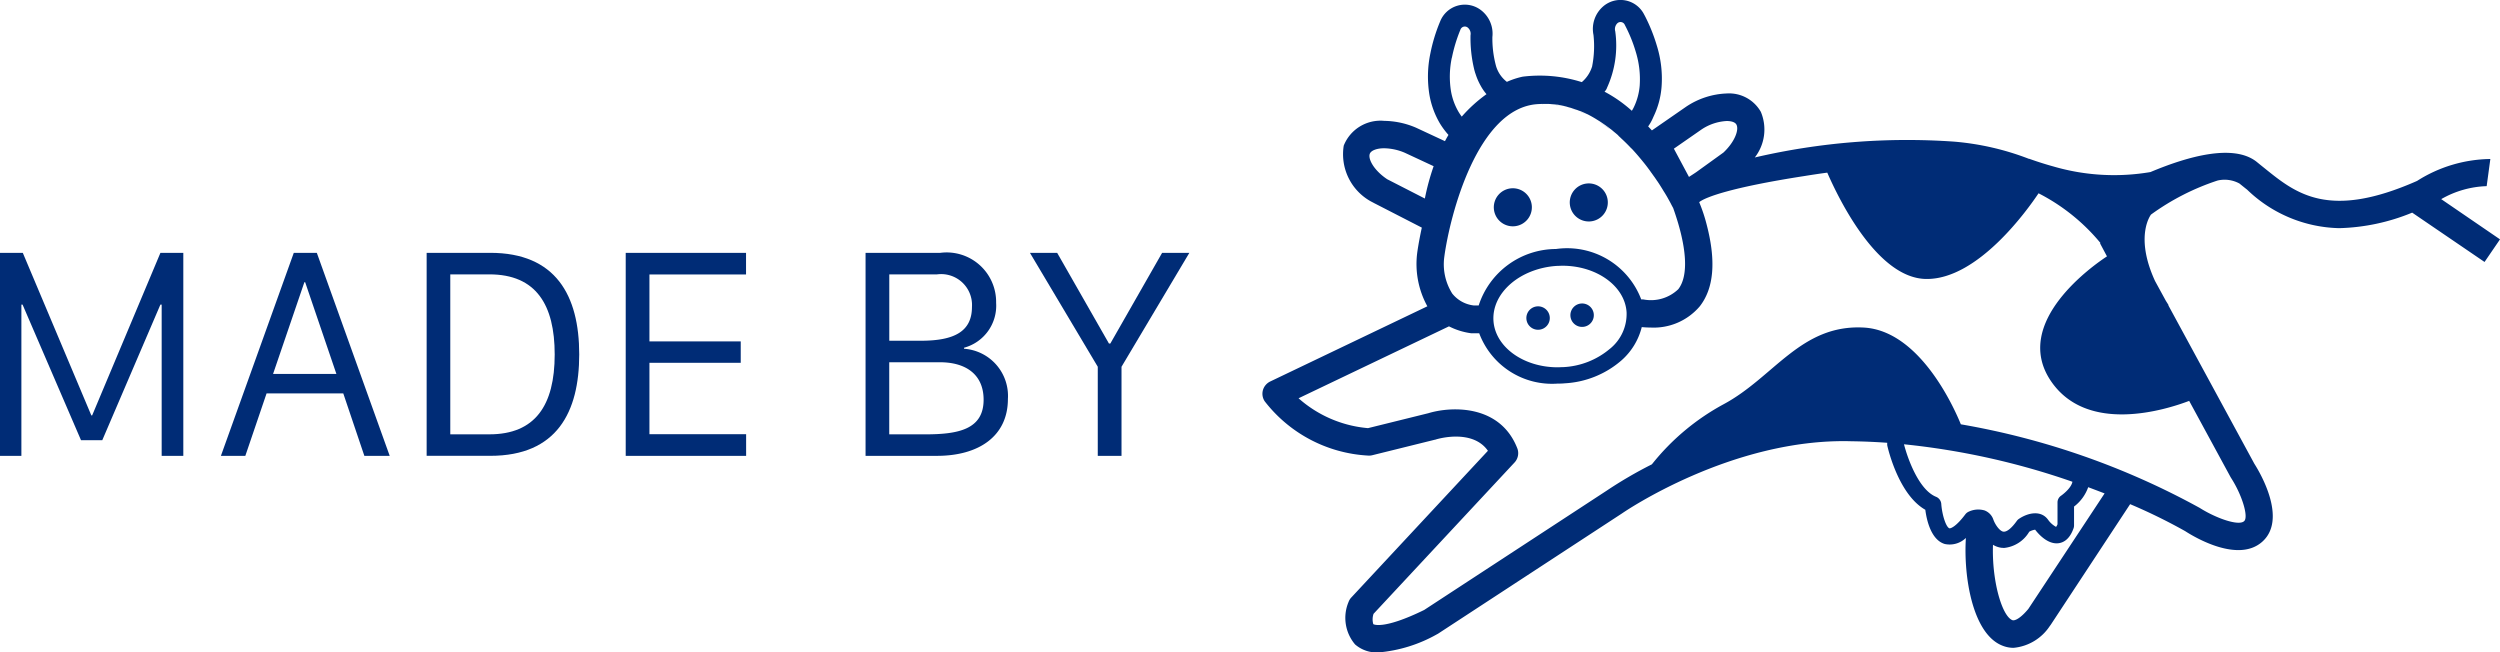
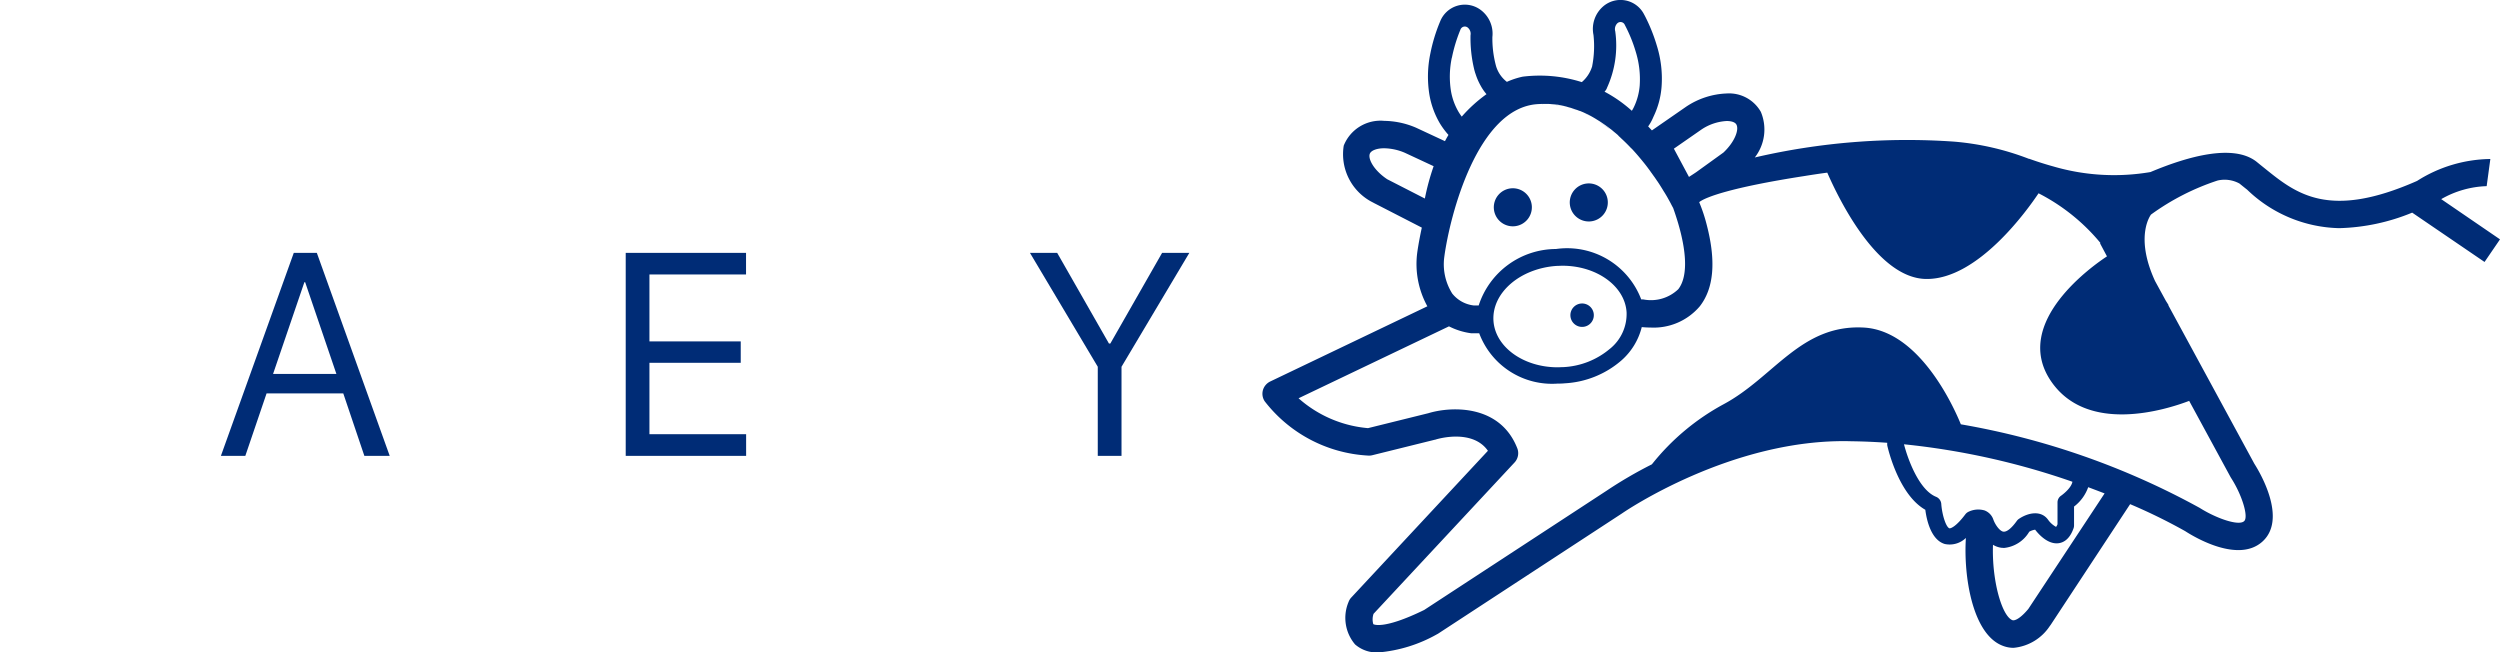
<svg xmlns="http://www.w3.org/2000/svg" width="115.5" height="30.138" viewBox="0 0 115.5 30.138">
  <defs>
    <style>
      .cls-1 {
        opacity: 1;
      }

      .cls-2 {
        fill: #002c76;
      }
    </style>
  </defs>
  <g id="e_publifarm_restyling_logo_siti_internet" class="cls-1" transform="translate(-23.6 -28.6)">
    <g id="Raggruppa_7" data-name="Raggruppa 7" transform="translate(81.927 28.6)">
      <path id="Tracciato_13" data-name="Tracciato 13" class="cls-2" d="M199.6,52.421a.879.879,0,1,0-.934-.82A.878.878,0,0,0,199.6,52.421Z" transform="translate(-187.977 -41.967)" />
      <path id="Tracciato_14" data-name="Tracciato 14" class="cls-2" d="M208.5,51.851a.879.879,0,1,0-.934-.82A.878.878,0,0,0,208.5,51.851Z" transform="translate(-193.368 -41.621)" />
      <path id="Tracciato_15" data-name="Tracciato 15" class="cls-2" d="M208.143,64.168a.541.541,0,1,0,.071,1.08.541.541,0,1,0-.071-1.08Z" transform="translate(-193.412 -50.146)" />
-       <path id="Tracciato_16" data-name="Tracciato 16" class="cls-2" d="M202.983,64.5a.541.541,0,1,0,.071,1.08.541.541,0,1,0-.071-1.08Z" transform="translate(-190.286 -50.346)" />
      <path id="Tracciato_17" data-name="Tracciato 17" class="cls-2" d="M226.01,37.8a4.489,4.489,0,0,1,2.1-.6l.17-1.254a6.443,6.443,0,0,0-3.386,1.013c-4.088,1.806-5.59.587-7.045-.587-.126-.1-.248-.2-.371-.3-1.064-.836-3.158-.256-4.9.477a10.009,10.009,0,0,1-4.49-.26c-.627-.173-1.116-.355-1.116-.355l0,.008a12.419,12.419,0,0,0-3.485-.8,31.1,31.1,0,0,0-9.189.733,2.105,2.105,0,0,0,.28-2.105,1.685,1.685,0,0,0-1.573-.852,3.6,3.6,0,0,0-1.884.615l-1.577,1.092-.173-.185a2.078,2.078,0,0,0,.229-.41l.032-.071a3.809,3.809,0,0,0,.359-1.356,5.125,5.125,0,0,0-.221-1.9,7.893,7.893,0,0,0-.556-1.38l-.024-.043a1.224,1.224,0,0,0-1.9-.382,1.376,1.376,0,0,0-.445,1.317,4.791,4.791,0,0,1-.063,1.451v.008a.066.066,0,0,1-.008.02,1.541,1.541,0,0,1-.469.7,6.422,6.422,0,0,0-2.732-.252,3.627,3.627,0,0,0-.729.24,1.442,1.442,0,0,1-.5-.725,4.9,4.9,0,0,1-.17-1.348,1.368,1.368,0,0,0-.56-1.265,1.226,1.226,0,0,0-1.857.556l-.02.047a7.746,7.746,0,0,0-.43,1.431,5.214,5.214,0,0,0-.039,1.916,3.921,3.921,0,0,0,.477,1.3,3.717,3.717,0,0,0,.4.54c-.055.091-.11.189-.162.288l-1.329-.619a3.826,3.826,0,0,0-1.474-.319,1.827,1.827,0,0,0-1.873,1.143,2.491,2.491,0,0,0,1.368,2.637.43.43,0,0,0,.059.032l2.18,1.12c-.142.65-.205,1.1-.213,1.167a4.056,4.056,0,0,0,.469,2.468l-7.258,3.473a.639.639,0,0,0-.339.4.627.627,0,0,0,.083.516,6.48,6.48,0,0,0,4.762,2.507.617.617,0,0,0,.209-.016l2.909-.721c.012,0,.024,0,.032-.008.075-.024,1.683-.5,2.4.524L175.66,56.2a.6.6,0,0,0-.13.209,1.894,1.894,0,0,0,.3,1.963,1.531,1.531,0,0,0,1.076.371,6.655,6.655,0,0,0,2.716-.844.374.374,0,0,0,.067-.039l8.484-5.547c.051-.035,5.062-3.485,10.589-3.327q.84.012,1.656.071a.456.456,0,0,0,0,.126c.055.244.552,2.286,1.758,2.969.059.465.26,1.392.9,1.581a1.078,1.078,0,0,0,.974-.28c-.114,1.79.307,4.4,1.656,4.963a1.379,1.379,0,0,0,.544.114,2.254,2.254,0,0,0,1.683-1.017.447.447,0,0,0,.039-.051l3.666-5.57a25.576,25.576,0,0,1,2.543,1.246c.4.26,2.46,1.506,3.58.473s-.087-3.122-.382-3.583L213.4,42.7h.016c-.043-.067-.083-.134-.126-.2l-.5-.915c-.962-2.089-.189-3.067-.189-3.071a11.146,11.146,0,0,1,3.075-1.573,1.429,1.429,0,0,1,1.013.138c.118.095.233.189.355.284a6.316,6.316,0,0,0,4.254,1.778,9.449,9.449,0,0,0,3.371-.717l3.343,2.279.714-1.045Zm-34.187-3.209a2.3,2.3,0,0,1,1.179-.4c.11,0,.371.016.449.17.122.237-.075.788-.6,1.285l-1.258.907-.1.067-.237.154-.035-.067-.662-1.238Zm-4.348-1.947a4.7,4.7,0,0,0,.375-2.6.376.376,0,0,1,.1-.371.215.215,0,0,1,.343.079l.024.047A6.676,6.676,0,0,1,188.8,31a4.281,4.281,0,0,1,.181,1.545,2.83,2.83,0,0,1-.264.993,1.613,1.613,0,0,1-.1.181,6.225,6.225,0,0,0-1.262-.883A.487.487,0,0,0,187.475,32.645Zm-7.171-1.38a6.965,6.965,0,0,1,.371-1.238l.02-.047a.215.215,0,0,1,.335-.11.37.37,0,0,1,.134.359,6.194,6.194,0,0,0,.166,1.561h0s.012.055.039.142c0,.012.008.028.012.039l.024.071a2.9,2.9,0,0,0,.233.528,2.209,2.209,0,0,0,.264.382,6.671,6.671,0,0,0-1.143,1.037,2.434,2.434,0,0,1-.142-.209,2.862,2.862,0,0,1-.355-.966A4.235,4.235,0,0,1,180.3,31.265Zm-.351,9.2c.256-1.9,1.526-6.875,4.309-7.053.087-.008.173-.008.26-.008h.095c.055,0,.11,0,.166,0a.966.966,0,0,1,.106.008l.146.012h0c.024,0,.043,0,.067.008s.032,0,.047,0c.043.008.091.012.134.024a.115.115,0,0,1,.035.008c.028,0,.055.012.083.016s.079.016.118.028a1.105,1.105,0,0,1,.122.032l.114.032a1.107,1.107,0,0,1,.122.039l.106.035.071.024c.02.008.039.012.059.02s.059.024.091.035c0,0,.008,0,.012,0,.043.016.083.035.126.051.024.012.047.02.071.032l.134.063c.008,0,.012,0,.016.008l.02.008h0q.242.124.473.272a.16.16,0,0,0,.035.02c.154.1.3.2.449.311h0c.028.02.055.043.083.063s.067.051.1.079h0a.2.2,0,0,1,.028.024c.079.067.162.13.237.2l.016.024c.039.035.083.075.126.118.138.126.3.284.469.465l0-.008c.166.177.319.355.465.532a.069.069,0,0,1,.016.02c.091.11.181.221.268.339a.054.054,0,0,1,.012.016c.043.059.087.114.126.173a.086.086,0,0,1,.012.02c.008.008.012.016.02.024l.118.166.032.043c.032.047.063.091.095.138a.279.279,0,0,0,.039.055c.024.039.051.075.075.114l.043.067.059.095c.016.024.032.051.047.075s.028.047.043.071.035.059.055.087a.347.347,0,0,0,.024.039c.02.032.039.067.059.1,0,0,.008.008.008.012.047.079.087.154.122.217.024.043.047.083.067.122a.03.03,0,0,1,.008.016c.016.032.032.059.043.083l0,0a.366.366,0,0,1,.02.039c0,.008.008.012.012.02a.421.421,0,0,1,.024.047s.008.012.012.016c.643,1.8.729,3.134.24,3.761a1.824,1.824,0,0,1-1.612.473.823.823,0,0,0-.1,0,3.66,3.66,0,0,0-3.938-2.33,3.77,3.77,0,0,0-3.572,2.61h-.213a1.492,1.492,0,0,1-1.009-.552A2.537,2.537,0,0,1,179.953,40.466Zm7.66,4.242a3.6,3.6,0,0,1-2.164.855c-.087,0-.173.008-.26.008-1.585,0-2.886-.942-2.965-2.149-.083-1.289,1.23-2.424,2.925-2.535.087,0,.173-.008.26-.008,1.585,0,2.89.942,2.965,2.149A2.065,2.065,0,0,1,187.613,44.708Zm-8.559-6.934-1.739-.891c-.6-.4-.887-.915-.808-1.167.051-.158.319-.264.666-.264a2.517,2.517,0,0,1,.958.209l1.329.619A11.012,11.012,0,0,0,179.054,37.774Zm25.869,14.413a1.037,1.037,0,0,0-.761.063.4.4,0,0,0-.134.11c-.434.58-.686.662-.737.65-.154-.047-.339-.6-.378-1.127a.386.386,0,0,0-.237-.327c-.8-.319-1.317-1.77-1.486-2.428a34.155,34.155,0,0,1,7.782,1.731c-.059.319-.512.635-.516.639a.375.375,0,0,0-.173.319v1.005a.424.424,0,0,1-.067.122,1.1,1.1,0,0,1-.367-.327c-.315-.442-.9-.343-1.344-.047a.375.375,0,0,0-.1.095c-.237.331-.457.516-.619.5s-.371-.3-.465-.552A.683.683,0,0,0,204.923,52.186Zm2.011,4.549c-.351.422-.623.564-.741.516-.485-.2-.95-1.845-.891-3.481a1.027,1.027,0,0,0,.386.138c.043,0,.083.008.126.008a1.526,1.526,0,0,0,1.163-.749.774.774,0,0,1,.272-.095c.114.15.568.706,1.1.623.213-.032.5-.181.678-.694a.417.417,0,0,0,.02-.122v-.875a1.933,1.933,0,0,0,.654-.895c.264.1.512.193.757.288Zm7.431-9.615,1.916,3.528c.008.012.016.028.024.039.509.792.812,1.8.6,1.991-.252.237-1.3-.134-2.058-.615a35.373,35.373,0,0,0-11.03-3.859c-.311-.765-1.9-4.333-4.49-4.47-2.905-.154-4.147,2.3-6.473,3.544a10.783,10.783,0,0,0-3.311,2.775,19.6,19.6,0,0,0-2.085,1.214l-8.436,5.515c-1.908.934-2.35.658-2.35.654a.792.792,0,0,1,.012-.477l6.513-6.99a.63.63,0,0,0,.126-.662c-.792-2.018-3.024-1.944-4.108-1.616l-2.787.69A5.546,5.546,0,0,1,173.219,47l6.95-3.323a3.163,3.163,0,0,0,1.021.319.638.638,0,0,0,.087,0h.288a3.591,3.591,0,0,0,3.627,2.326c.1,0,.205,0,.311-.012a4.351,4.351,0,0,0,2.622-1.049,3.018,3.018,0,0,0,.95-1.549c.122.012.256.02.4.02a2.792,2.792,0,0,0,2.279-.978c.654-.836.761-2.085.319-3.781a7.306,7.306,0,0,0-.343-1.029.15.15,0,0,1,.035-.032.457.457,0,0,1,.055-.035c.268-.162,1.269-.6,4.762-1.143.343-.055.7-.11,1.064-.158.528,1.21,2.3,4.869,4.553,4.912,2.409.047,4.731-3.244,5.208-3.958a9.041,9.041,0,0,1,2.858,2.294l-.016.02.319.6c-.572.375-4.419,3.028-2.6,5.744C209.646,48.69,213.312,47.523,214.365,47.121Z" transform="translate(-171.553 -28.6)" />
      <path id="Tracciato_18" data-name="Tracciato 18" class="cls-2" d="M209.65,42.07Z" transform="translate(-194.631 -36.76)" />
      <path id="Tracciato_19" data-name="Tracciato 19" class="cls-2" d="M204.05,40.79c-.087,0-.173,0-.26.008.1-.008.2-.008.3-.008Z" transform="translate(-191.081 -35.984)" />
      <path id="Tracciato_20" data-name="Tracciato 20" class="cls-2" d="M204.6,40.79h0Z" transform="translate(-191.536 -35.984)" />
      <path id="Tracciato_21" data-name="Tracciato 21" class="cls-2" d="M207.082,41.112h0c-.039-.012-.079-.02-.122-.032.043.012.083.02.122.032Z" transform="translate(-193.002 -36.16)" />
      <path id="Tracciato_22" data-name="Tracciato 22" class="cls-2" d="M211.389,43.121h0c-.146-.11-.292-.213-.449-.311.181.118.359.244.528.375C211.445,43.165,211.417,43.141,211.389,43.121Z" transform="translate(-195.413 -37.208)" />
-       <path id="Tracciato_23" data-name="Tracciato 23" class="cls-2" d="M208.917,41.733a.558.558,0,0,0-.071-.032,1.2,1.2,0,0,0-.126-.051c.11.047.221.095.331.15C209.008,41.776,208.96,41.756,208.917,41.733Z" transform="translate(-194.068 -36.505)" />
+       <path id="Tracciato_23" data-name="Tracciato 23" class="cls-2" d="M208.917,41.733c.11.047.221.095.331.15C209.008,41.776,208.96,41.756,208.917,41.733Z" transform="translate(-194.068 -36.505)" />
      <path id="Tracciato_24" data-name="Tracciato 24" class="cls-2" d="M219.413,52.563c-.012-.024-.028-.051-.043-.083a.749.749,0,0,0,.043.083Z" transform="translate(-200.519 -43.066)" />
      <path id="Tracciato_25" data-name="Tracciato 25" class="cls-2" d="M207.613,41.266l-.106-.035c-.039-.012-.079-.024-.122-.039s-.075-.02-.114-.032c.138.039.276.083.414.134A.379.379,0,0,0,207.613,41.266Z" transform="translate(-193.19 -36.209)" />
      <path id="Tracciato_26" data-name="Tracciato 26" class="cls-2" d="M206.081,40.918l-.134-.024c-.016,0-.028,0-.047,0a1.915,1.915,0,0,1,.217.035A.115.115,0,0,0,206.081,40.918Z" transform="translate(-192.36 -36.045)" />
    </g>
    <g id="Raggruppa_8" data-name="Raggruppa 8" transform="translate(23.6 40.281)">
-       <path id="Tracciato_27" data-name="Tracciato 27" class="cls-2" d="M23.6,67.609V58.23h1.053l3.166,7.51h.039l3.154-7.51h1.057v9.379h-1V60.623h-.059l-2.685,6.264h-.982l-2.7-6.264h-.055v6.986H23.6Z" transform="translate(-23.6 -58.23)" />
      <path id="Tracciato_28" data-name="Tracciato 28" class="cls-2" d="M49.49,67.609l3.367-9.379h1.064l3.367,9.379H56.117l-.974-2.886H51.6l-.982,2.886Zm3.856-8.022L51.9,63.824h2.925l-1.443-4.238Z" transform="translate(-39.284 -58.23)" />
-       <path id="Tracciato_29" data-name="Tracciato 29" class="cls-2" d="M76.541,58.23c3.016,0,4.108,1.959,4.108,4.691,0,2.665-1.029,4.687-4.108,4.687H73.6V58.23Zm-1.849,8.385H76.5c2.109,0,3.016-1.332,3.016-3.69,0-2.286-.852-3.7-3.016-3.7H74.692Z" transform="translate(-53.889 -58.23)" />
      <path id="Tracciato_30" data-name="Tracciato 30" class="cls-2" d="M102.489,67.609H96.93V58.23h5.559v1H98.026v3.091h4.218v.989H98.026v3.3h4.467v1Z" transform="translate(-68.022 -58.23)" />
-       <path id="Tracciato_31" data-name="Tracciato 31" class="cls-2" d="M125.03,58.23h3.457a2.287,2.287,0,0,1,2.578,2.31,2.011,2.011,0,0,1-1.482,2.074v.047a2.184,2.184,0,0,1,2.026,2.322c0,1.719-1.348,2.626-3.276,2.626h-3.3V58.23Zm1.092,4.061h1.47c1.553,0,2.357-.434,2.357-1.565a1.427,1.427,0,0,0-1.62-1.5h-2.2v3.063Zm0,4.325h1.672c1.534,0,2.693-.233,2.693-1.6,0-1.175-.832-1.731-2.018-1.731h-2.342v3.331Z" transform="translate(-85.044 -58.23)" />
      <path id="Tracciato_32" data-name="Tracciato 32" class="cls-2" d="M147.434,67.609V63.493L144.3,58.23h1.258l2.393,4.191h.063l2.393-4.191h1.258l-3.134,5.263v4.116h-1.1Z" transform="translate(-96.717 -58.23)" />
    </g>
  </g>
</svg>